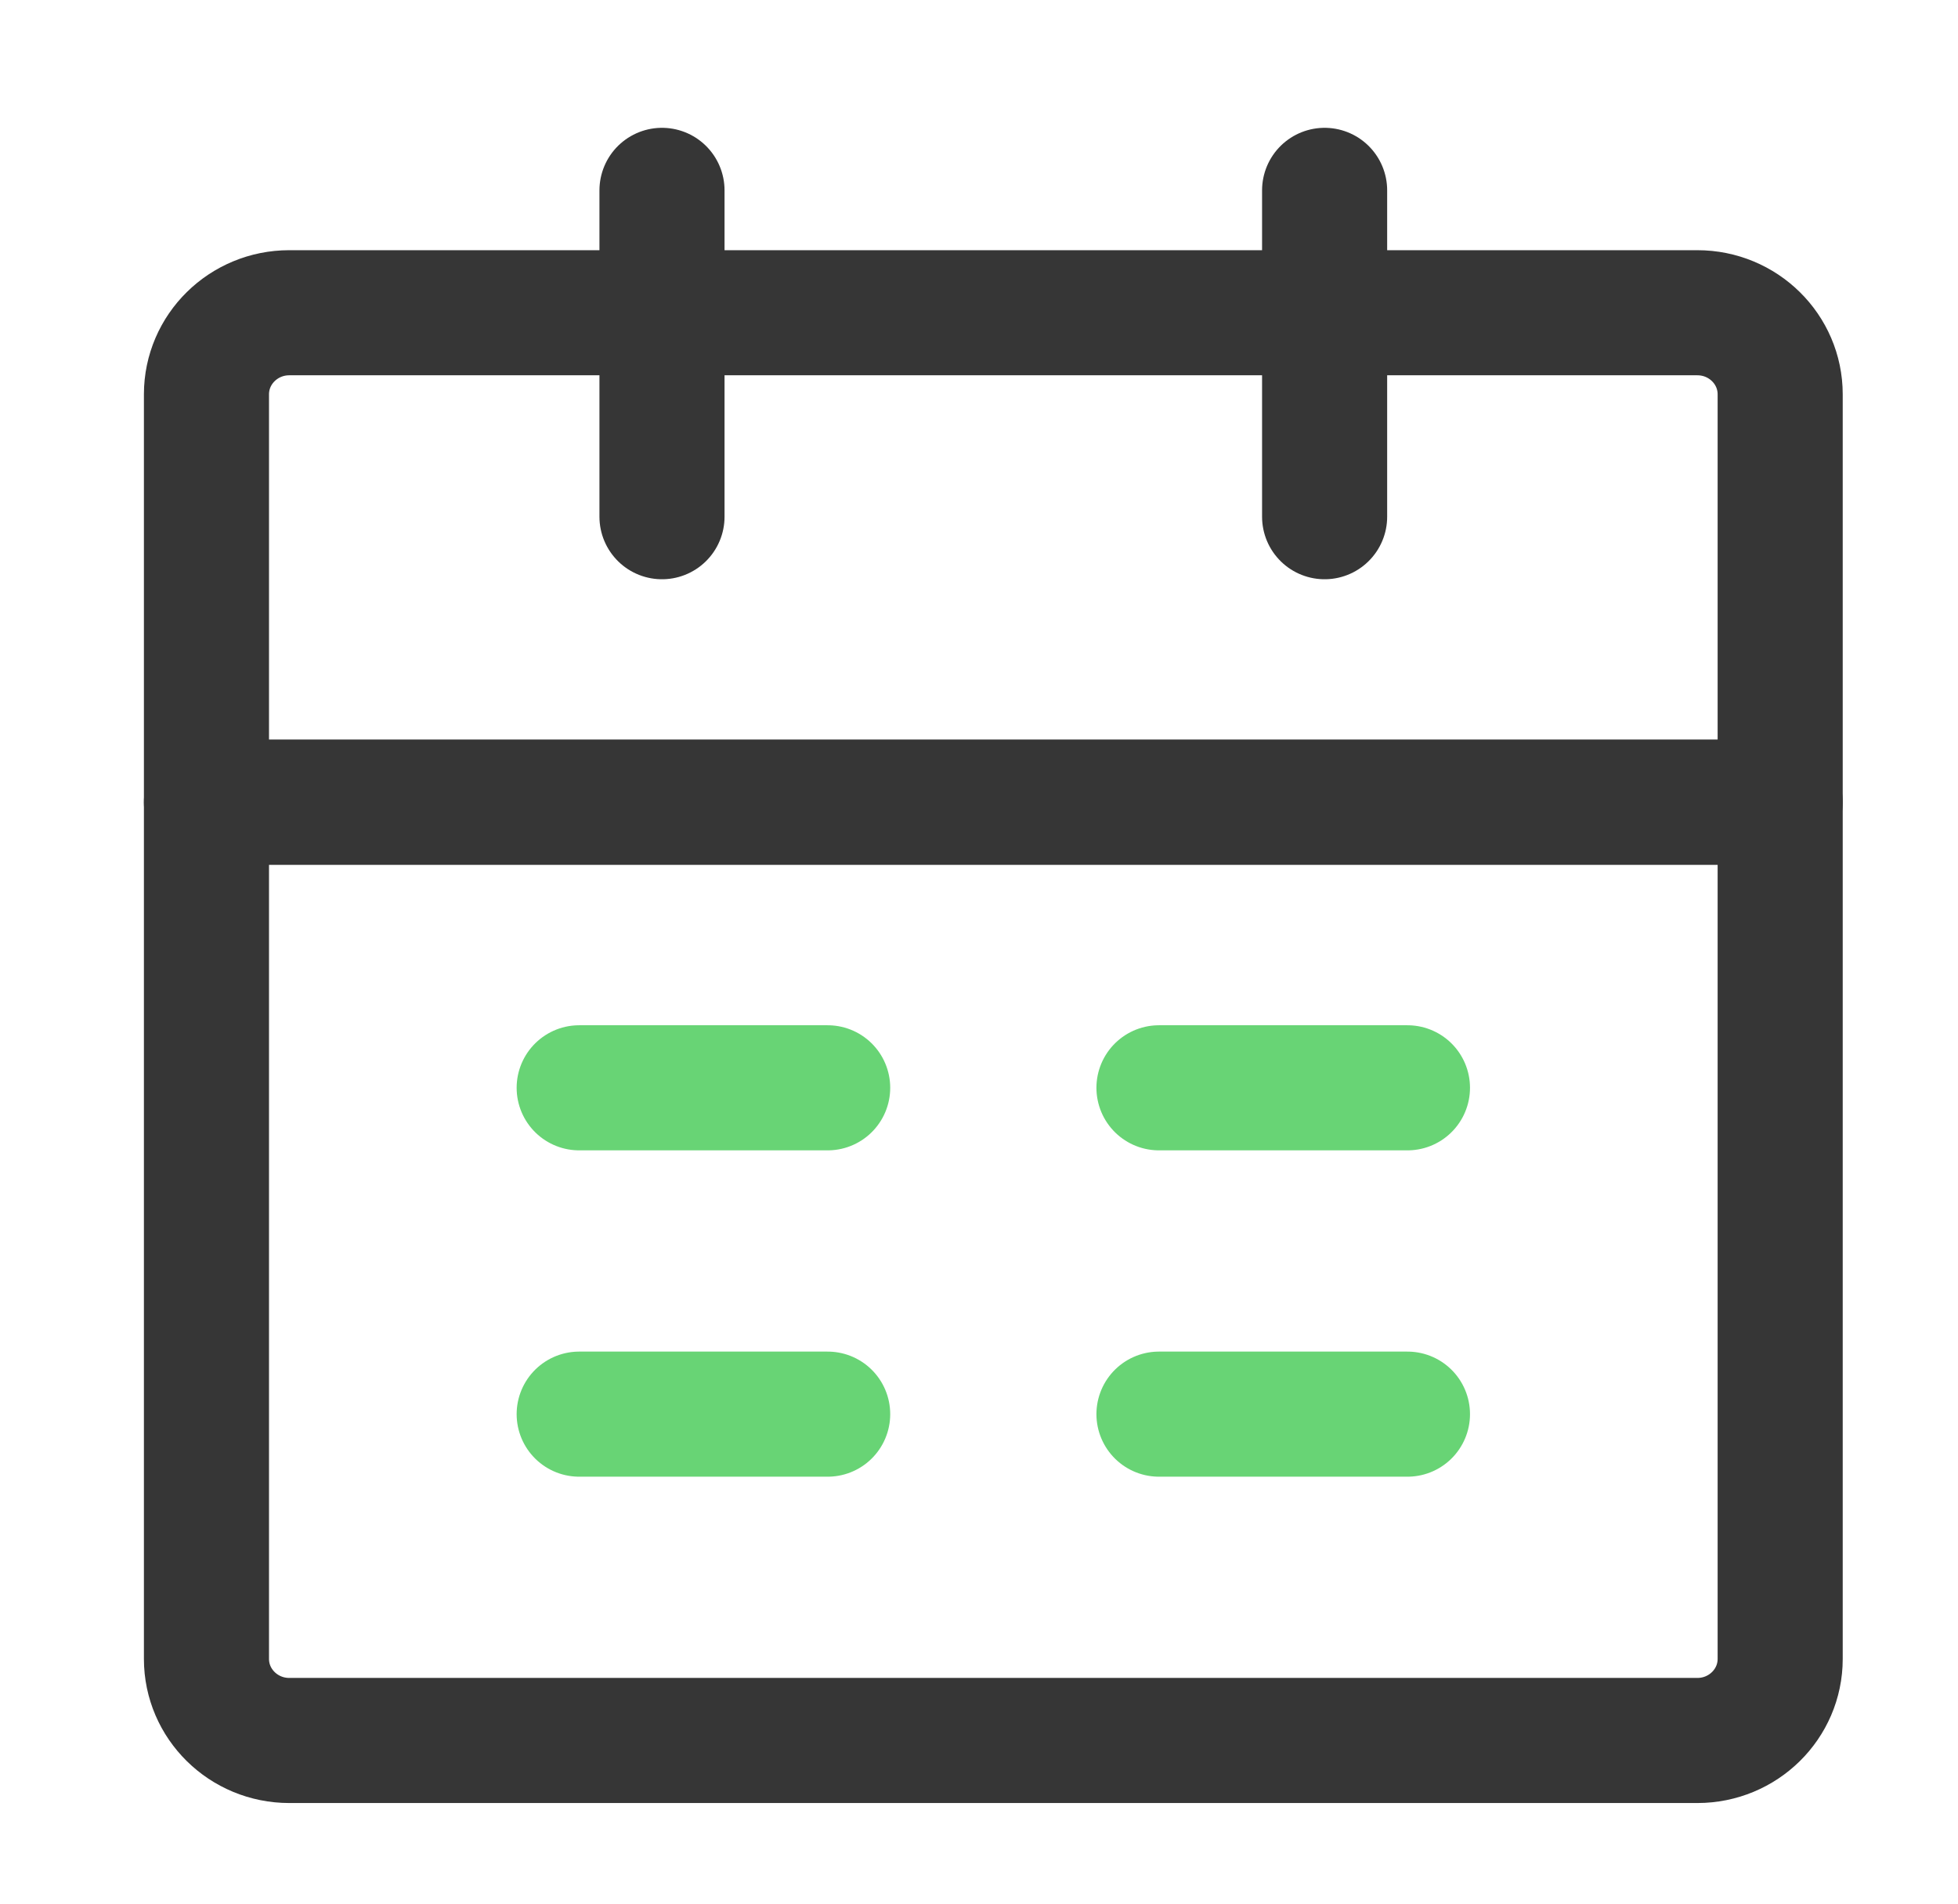
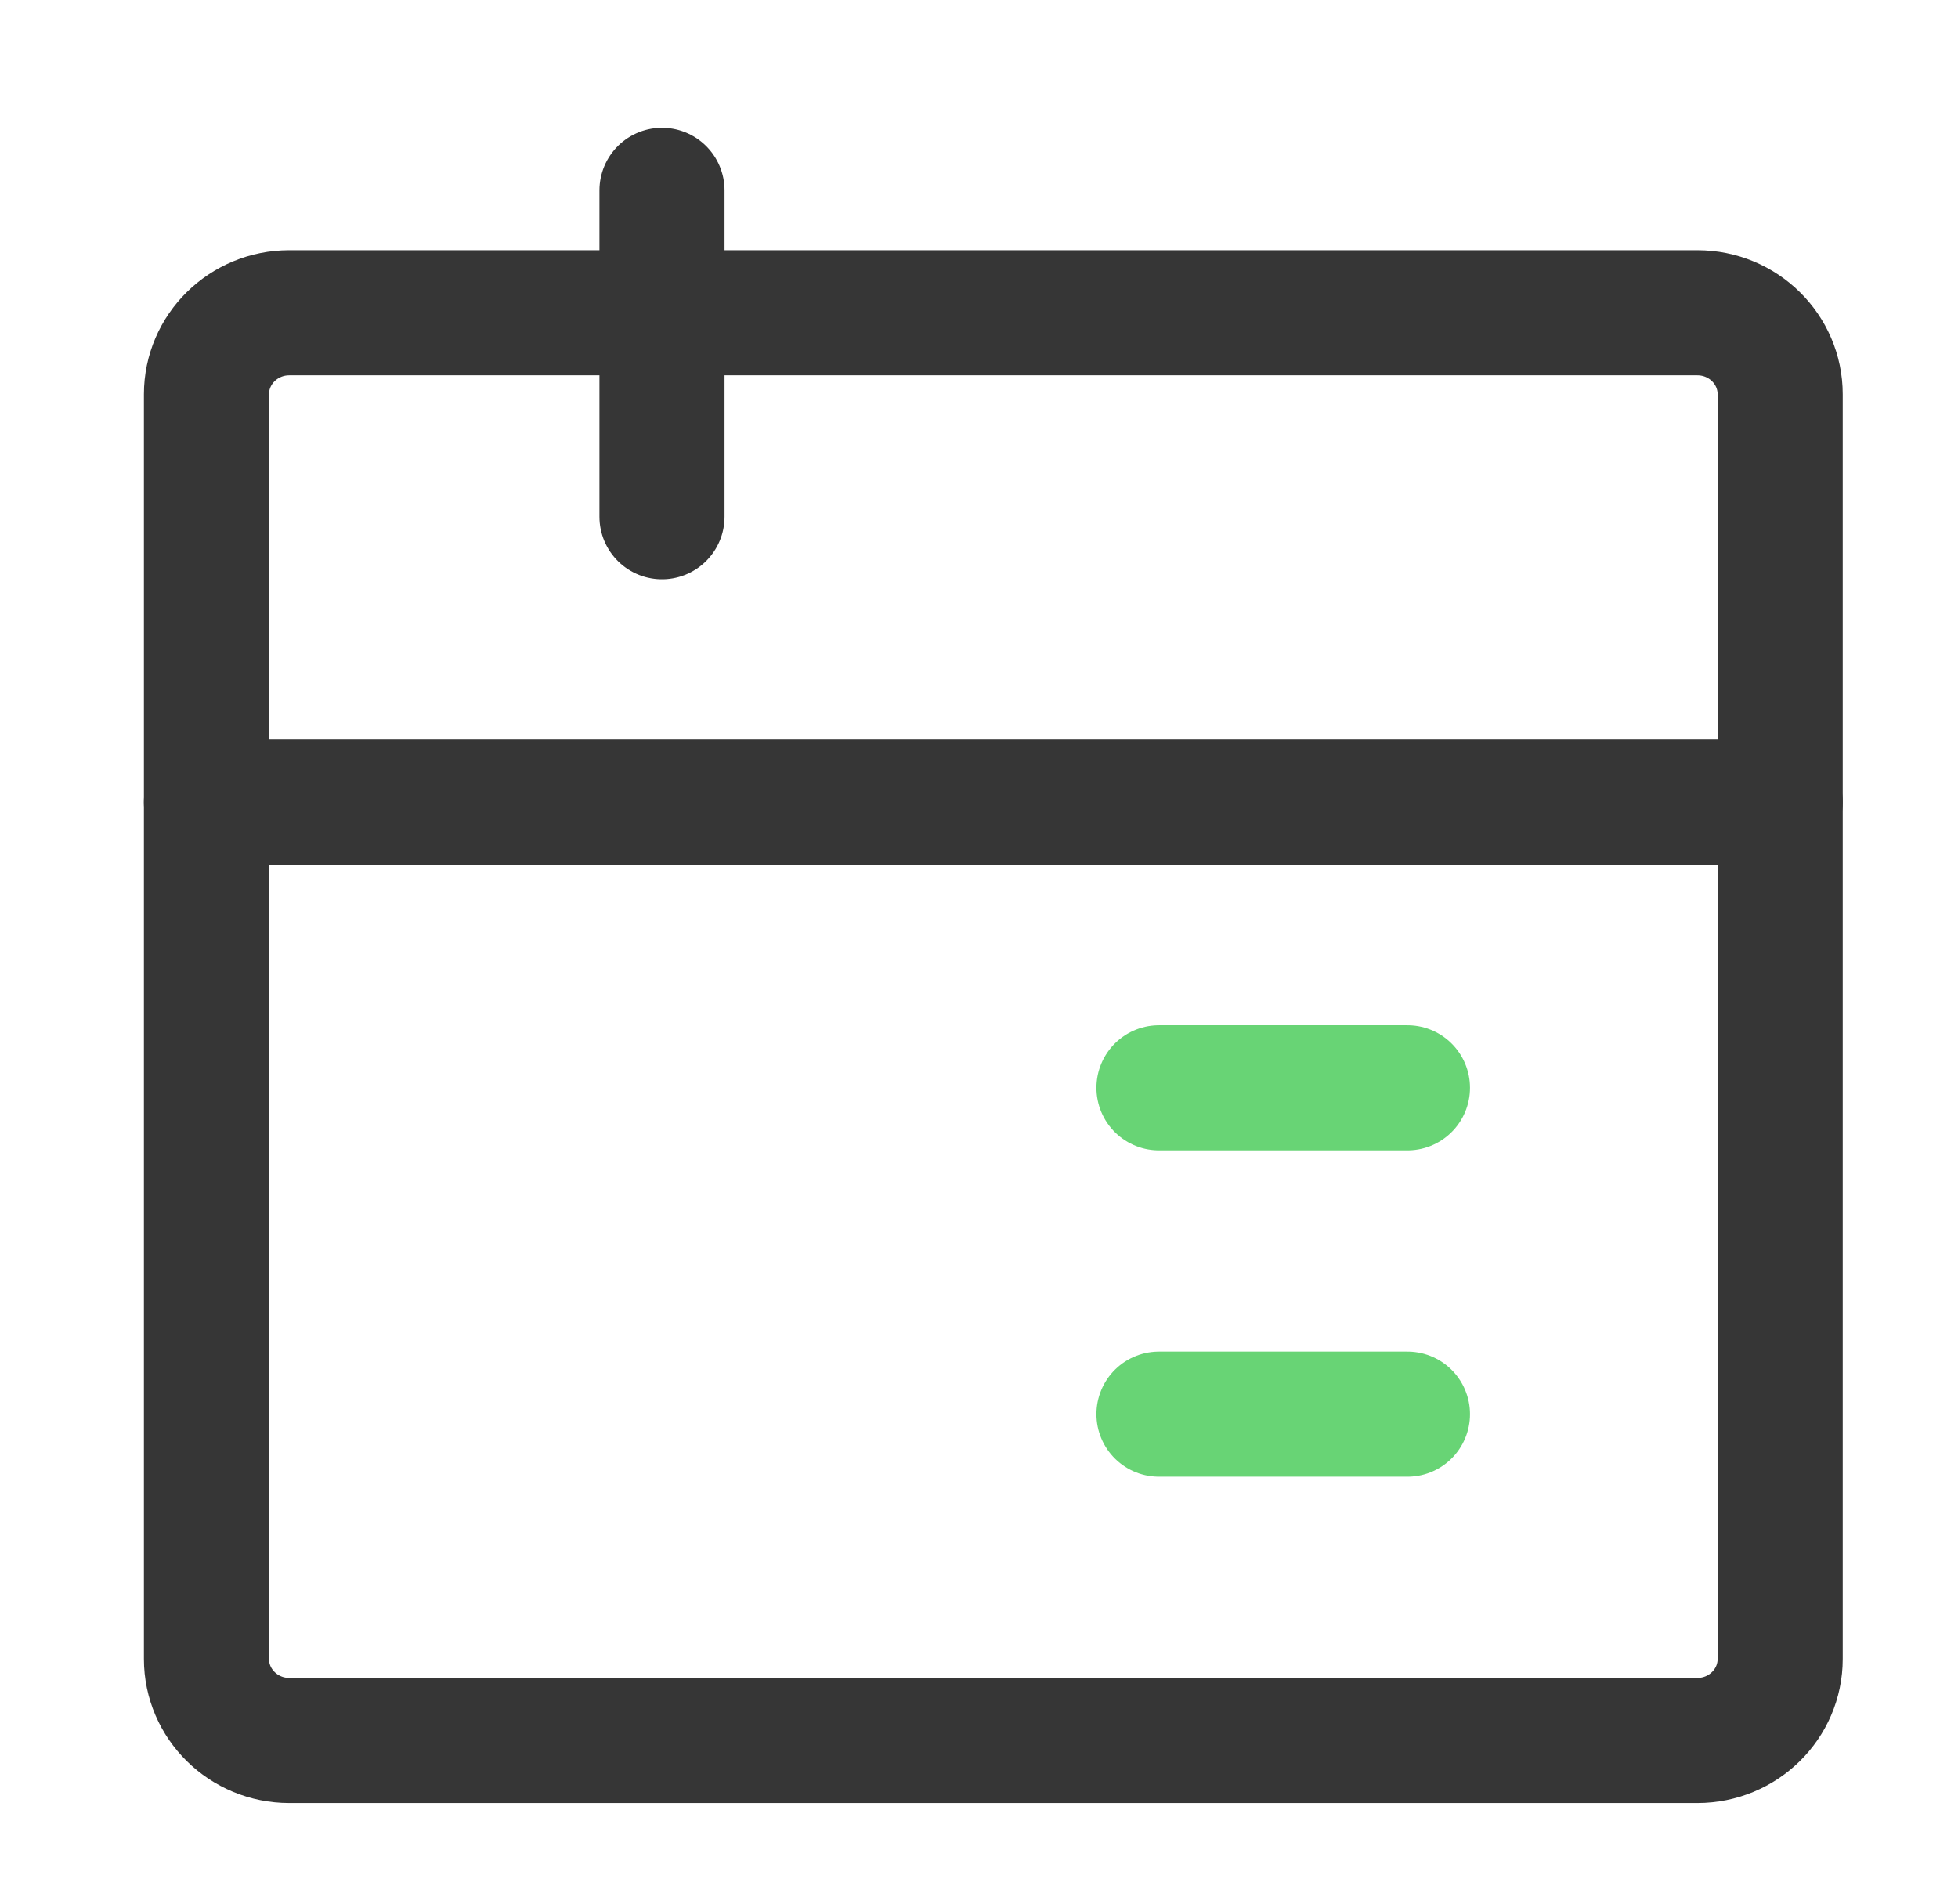
<svg xmlns="http://www.w3.org/2000/svg" version="1.1" width="72px" height="70px" viewBox="0 0 72.0 70.0">
  <defs>
    <clipPath id="i0">
      <path d="M2248,0 L2248,2863 L0,2863 L0,0 L2248,0 Z" />
    </clipPath>
  </defs>
  <g transform="translate(-382.0 -533.0)">
    <g clip-path="url(#i0)">
      <g transform="translate(382.0 533.0)">
        <g transform="translate(0.485 0.0)">
          <g transform="translate(7.107 7.0)">
            <g transform="translate(0.0 22.5)">
              <path d="M0,0 L57.869,0 L57.869,31.5 C57.869,33.157 56.505,34.5 54.823,34.5 L3.046,34.5 C1.364,34.5 0,33.157 0,31.5 L0,0 Z" stroke="#363636" stroke-width="4.6" fill="none" stroke-linejoin="round" />
            </g>
            <g transform="translate(0.0 4.5)">
              <path d="M0,3 C0,1.343 1.364,0 3.046,0 L54.823,0 C56.505,0 57.869,1.343 57.869,3 L57.869,18 L0,18 L0,3 Z" stroke="#363636" stroke-width="4.6" fill="none" stroke-linejoin="round" />
            </g>
            <g transform="translate(15.99 0.0)">
              <path d="M0.761,0 L0.761,12" stroke="#363636" stroke-width="4.6" fill="none" stroke-linecap="round" stroke-linejoin="round" />
            </g>
            <g transform="translate(40.356 0.0)">
-               <path d="M0.761,0 L0.761,12" stroke="#363636" stroke-width="4.6" fill="none" stroke-linecap="round" stroke-linejoin="round" />
-             </g>
+               </g>
            <g transform="translate(35.026 44.25)">
              <path d="M0,0.75 L9.137,0.75" stroke="#68D475" stroke-width="4.6" fill="none" stroke-linecap="round" stroke-linejoin="round" />
            </g>
            <g transform="translate(13.706 44.25)">
-               <path d="M0,0.75 L9.137,0.75" stroke="#68D475" stroke-width="4.6" fill="none" stroke-linecap="round" stroke-linejoin="round" />
-             </g>
+               </g>
            <g transform="translate(35.026 32.25)">
              <path d="M0,0.75 L9.137,0.75" stroke="#68D475" stroke-width="4.6" fill="none" stroke-linecap="round" stroke-linejoin="round" />
            </g>
            <g transform="translate(13.706 32.25)">
-               <path d="M0,0.75 L9.137,0.75" stroke="#68D475" stroke-width="4.6" fill="none" stroke-linecap="round" stroke-linejoin="round" />
-             </g>
+               </g>
          </g>
        </g>
      </g>
    </g>
  </g>
</svg>